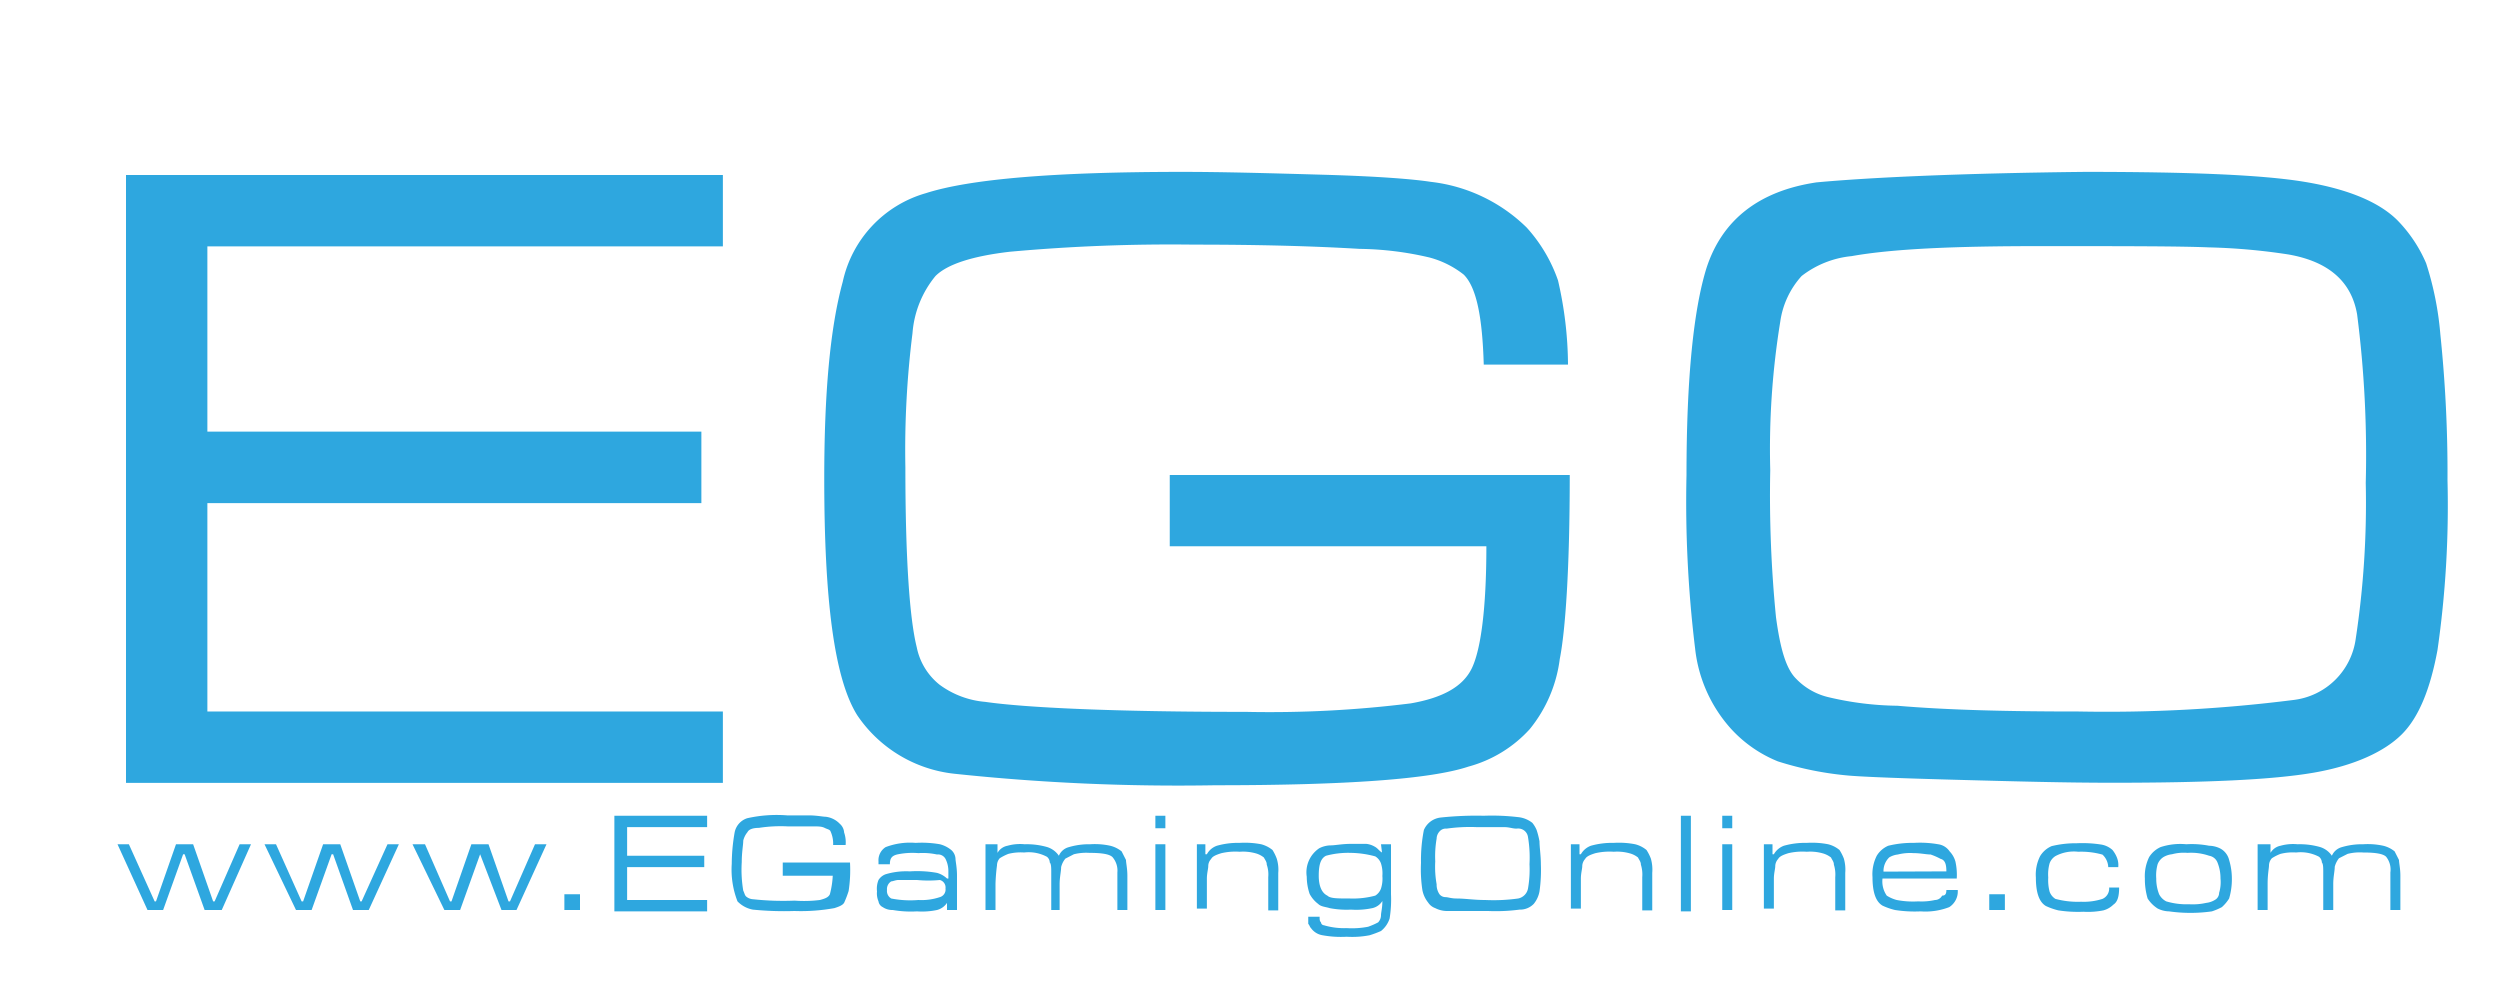
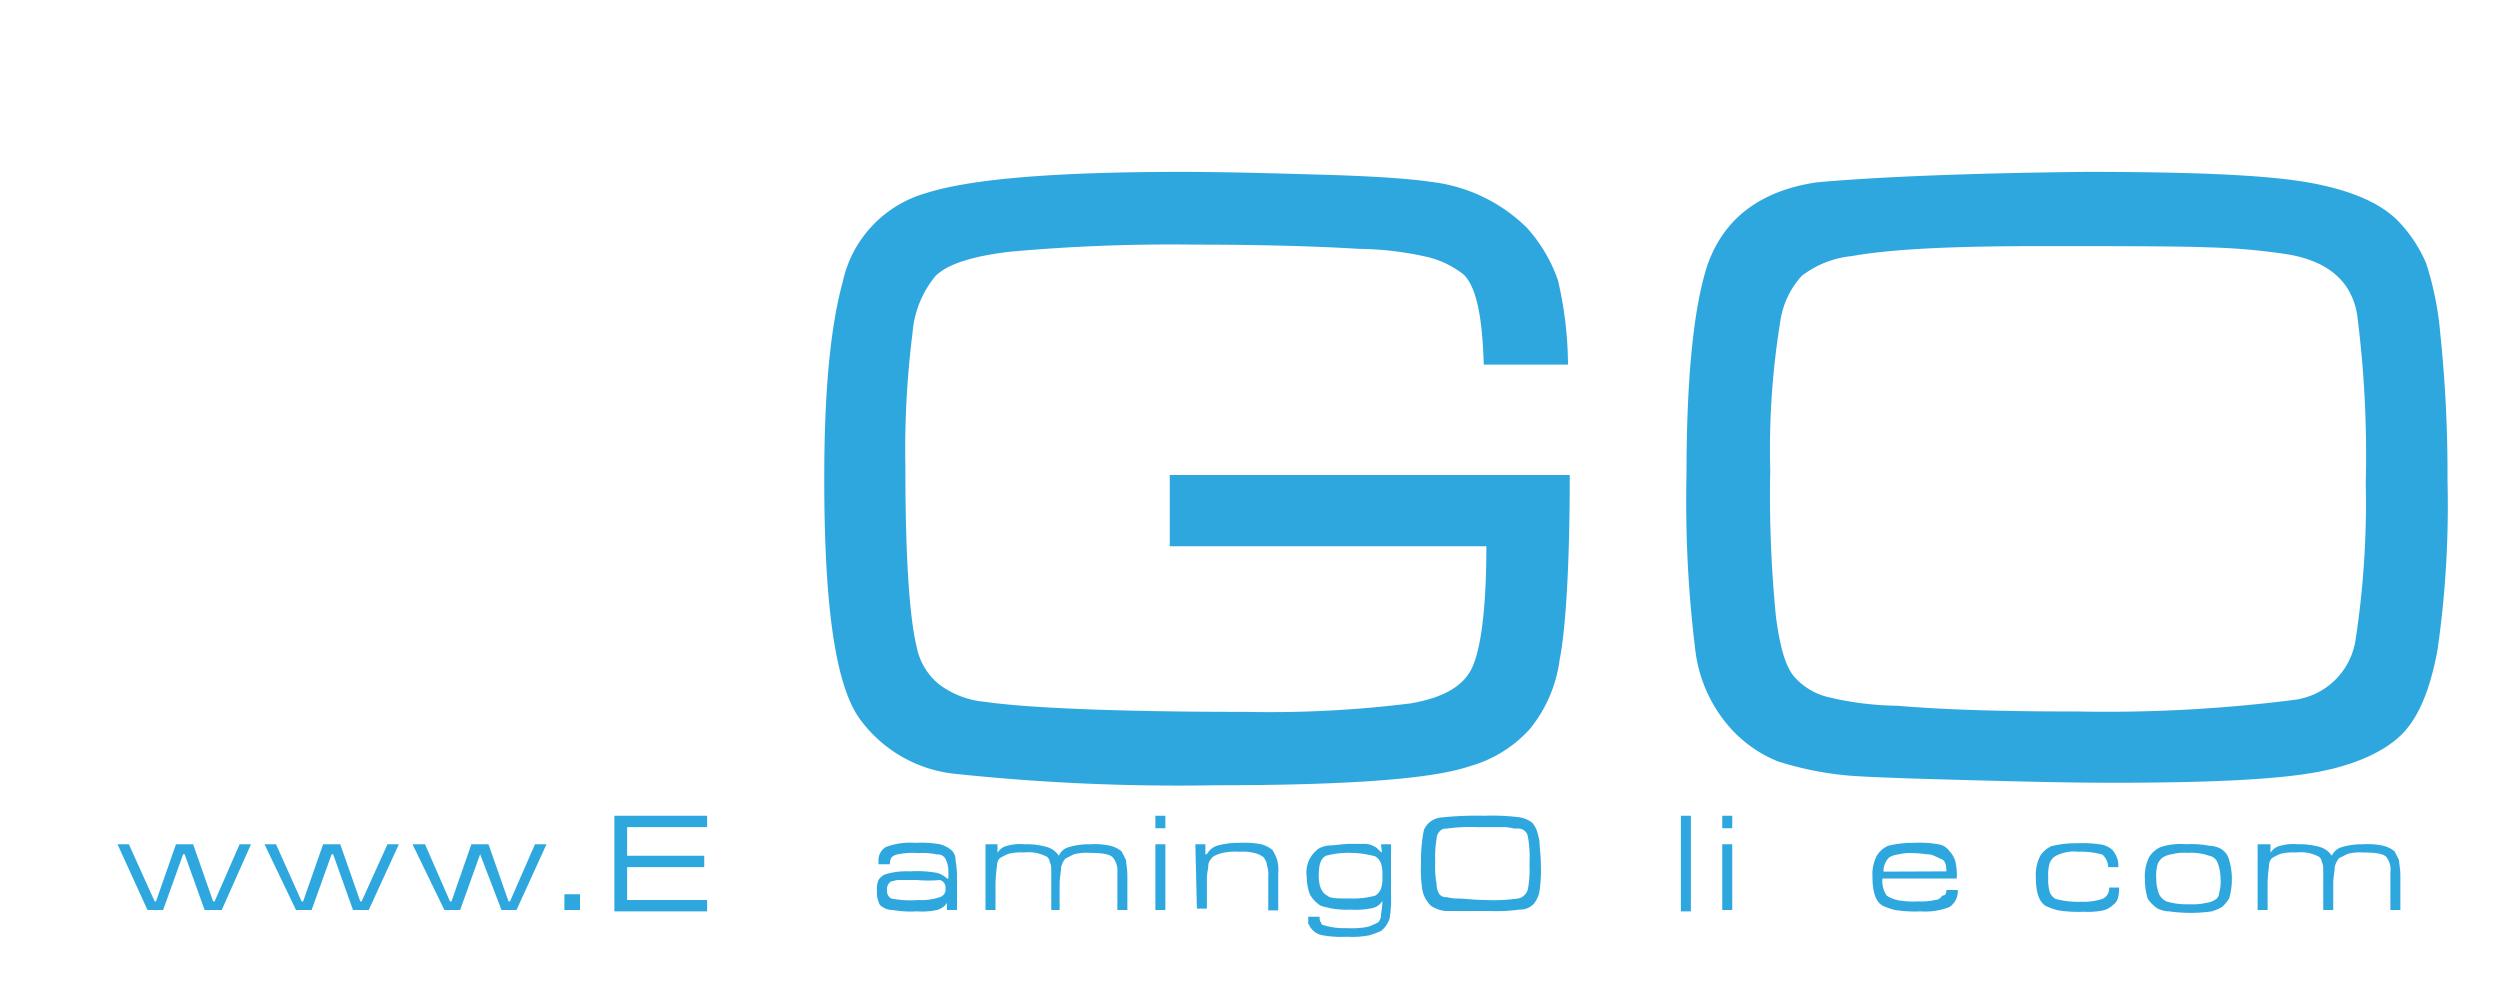
<svg xmlns="http://www.w3.org/2000/svg" id="ego" viewBox="0 0 200 80">
  <defs>
    <style>.cls-1{fill:#2ea7df;}</style>
  </defs>
-   <path class="cls-1" d="M10.08,62.63V14H57.83v5.71H16.59V34.53H56.11v5.72H16.59V56.92H57.83v5.71Z" />
  <path class="cls-1" d="M93.58,38h32c0,7.54-.35,12.45-.8,14.73a11.08,11.08,0,0,1-2.4,5.6,10.23,10.23,0,0,1-4.91,3c-3,1-9.71,1.49-20.22,1.49a169.3,169.3,0,0,1-20.9-.92,10.77,10.77,0,0,1-7.77-4.68C66.74,54.29,65.94,48,65.94,38.3c0-6.74.45-12,1.48-15.76a9.46,9.46,0,0,1,6.63-7.08c3.54-1.14,10.27-1.71,20.55-1.71,3.32,0,7.09.11,11.31.23s7.08.34,8.57.57a13.06,13.06,0,0,1,7.65,3.65,12.28,12.28,0,0,1,2.51,4.23,30.5,30.5,0,0,1,.8,6.74H118.7c-.11-3.77-.57-6.17-1.6-7.2a7.55,7.55,0,0,0-2.74-1.37,25.57,25.57,0,0,0-5.59-.69c-3.66-.22-8-.34-13.25-.34a142.36,142.36,0,0,0-14.74.57c-3,.35-5,1-5.94,1.94A8.15,8.15,0,0,0,73,26.65a75.24,75.24,0,0,0-.57,10.74c0,7.31.34,12.11.91,14.39a5.11,5.11,0,0,0,1.83,3,7.16,7.16,0,0,0,3.65,1.37c3.2.46,10.17.8,20.9.8a90.92,90.92,0,0,0,13.14-.68c2.63-.46,4.22-1.38,4.91-2.86s1.14-4.68,1.14-9.71H93.58Z" />
  <path class="cls-1" d="M166.79,13.75c8.34,0,14.16.23,17.59.8s5.94,1.6,7.42,3.08a11.21,11.21,0,0,1,2.29,3.43,25.22,25.22,0,0,1,1.14,5.71,107.36,107.36,0,0,1,.57,11.65A81.06,81.06,0,0,1,195,52c-.57,3.08-1.48,5.37-2.85,6.74s-3.77,2.51-7.09,3.08-8.68.8-16.1.8c-3.66,0-7.77-.11-12.22-.23s-7.43-.23-8.8-.34a26.13,26.13,0,0,1-5.71-1.14,10.3,10.3,0,0,1-3.77-2.63,11.43,11.43,0,0,1-2.85-6.39A96.7,96.7,0,0,1,134.92,38c0-7.77.57-13.25,1.6-16.56,1.26-3.88,4.23-6.17,8.8-6.85C149.54,14.2,156.74,13.86,166.79,13.75Zm-3.66,5.94c-6.85,0-11.76.22-15,.8a7.74,7.74,0,0,0-4,1.59,6.85,6.85,0,0,0-1.71,3.66,63.46,63.46,0,0,0-.8,11.88,99,99,0,0,0,.46,11.76c.34,2.52.8,4.11,1.6,4.91a5.25,5.25,0,0,0,2.62,1.49,25,25,0,0,0,5.49.68c4.11.35,9,.46,14.5.46A118.52,118.52,0,0,0,183.46,56a5.7,5.7,0,0,0,5-4.91,72.29,72.29,0,0,0,.8-12.45,88.15,88.15,0,0,0-.69-13.48q-.67-3.95-5.48-4.8a49.06,49.06,0,0,0-6.39-.57C174.33,19.69,169.76,19.69,163.13,19.69Z" />
  <path class="cls-1" d="M9.4,67.54h.91l2.06,4.57h.11l1.6-4.57h1.37l1.6,4.57h.12l2-4.57h.91L17.74,72.8H16.37l-1.6-4.46h-.12l-1.6,4.46H11.8Z" />
  <path class="cls-1" d="M21.16,67.54h.92l2.05,4.57h.12l1.6-4.57h1.37l1.6,4.57h.11L31,67.54h.91L29.5,72.8H28.24l-1.59-4.46h-.12l-1.6,4.46H23.68Z" />
  <path class="cls-1" d="M33,67.54H34L36,72.11h.12l1.59-4.57h1.37l1.6,4.57h.12l2-4.57h.92l-2.4,5.26H40.12l-1.71-4.46h0l-1.6,4.46H35.55Z" />
  <path class="cls-1" d="M45.15,71.54H46.4V72.8H45.15Z" />
  <path class="cls-1" d="M49.15,72.91V65.26h7.42v.91h-6.4v2.29h6.17v.91H50.17V72h6.4v.91Z" />
-   <path class="cls-1" d="M63,69h5a10.94,10.94,0,0,1-.11,2.28,8.21,8.21,0,0,1-.35.92c-.11.22-.45.34-.79.45a15.07,15.07,0,0,1-3.2.23,25.19,25.19,0,0,1-3.32-.11A2.29,2.29,0,0,1,59,72.11a7,7,0,0,1-.46-3,14.84,14.84,0,0,1,.23-2.51,1.49,1.49,0,0,1,1-1.14,10.75,10.75,0,0,1,3.2-.23h1.71c.68,0,1.14.11,1.37.11a1.86,1.86,0,0,1,1.14.57,1,1,0,0,1,.34.69,2.43,2.43,0,0,1,.12,1h-1a2.35,2.35,0,0,0-.23-1.14c-.11-.12-.23-.12-.45-.23s-.46-.12-.92-.12H63a11.34,11.34,0,0,0-2.29.12c-.46,0-.8.11-.91.34a1.68,1.68,0,0,0-.34.68c0,.35-.12.92-.12,1.72a10,10,0,0,0,.12,2.28c.11.23.11.34.22.46a.93.93,0,0,0,.57.23,22.34,22.34,0,0,0,3.32.11A10.19,10.19,0,0,0,65.59,72c.46-.12.69-.23.8-.46a7.09,7.09,0,0,0,.23-1.48h-4V69Z" />
  <path class="cls-1" d="M71.19,69.14h-.91v-.23a1.24,1.24,0,0,1,.57-1.14,5.48,5.48,0,0,1,2.4-.34,8.52,8.52,0,0,1,1.94.11,2.37,2.37,0,0,1,.91.46,1,1,0,0,1,.34.69c0,.22.12.68.12,1.37V72.8h-.8v-.57h0a1.37,1.37,0,0,1-.8.57,5.83,5.83,0,0,1-1.6.11,8.47,8.47,0,0,1-1.94-.11,1.36,1.36,0,0,1-.8-.23.61.61,0,0,1-.34-.46,1.63,1.63,0,0,1-.12-.8,1.88,1.88,0,0,1,.12-.91,1.14,1.14,0,0,1,.57-.46,5.74,5.74,0,0,1,1.94-.23,8.92,8.92,0,0,1,2.17.12,1.9,1.9,0,0,1,.8.45h.11v-.57a2.16,2.16,0,0,0-.23-1,.68.68,0,0,0-.68-.35,5.36,5.36,0,0,0-1.49-.11,5.86,5.86,0,0,0-1.71.11c-.46.12-.57.35-.57.8Zm2.17,1.26H71.87c-.22,0-.45.11-.57.11a.72.72,0,0,0-.34.69.69.69,0,0,0,.34.68,7.89,7.89,0,0,0,2.17.12,4.63,4.63,0,0,0,1.72-.23.63.63,0,0,0,.45-.69.62.62,0,0,0-.45-.68A9.64,9.64,0,0,1,73.36,70.4Z" />
  <path class="cls-1" d="M79,67.54h.8v.69a1.17,1.17,0,0,1,.8-.57,3.72,3.72,0,0,1,1.37-.12,5.93,5.93,0,0,1,1.82.23,1.77,1.77,0,0,1,.92.69,1.19,1.19,0,0,1,.8-.69,5.65,5.65,0,0,1,1.71-.23,5.76,5.76,0,0,1,1.6.12,2.36,2.36,0,0,1,.91.45l.35.69c0,.23.11.68.11,1.26V72.8h-.8v-3A1.65,1.65,0,0,0,89,68.57c-.23-.23-.8-.34-1.83-.34a4.1,4.1,0,0,0-1.26.11l-.68.35a1.68,1.68,0,0,0-.34.68c0,.34-.12.8-.12,1.37V72.8H84.1v-3c0-.35,0-.69-.12-.8a.59.59,0,0,0-.23-.46,3.1,3.1,0,0,0-1.82-.34,4,4,0,0,0-1.26.11,4,4,0,0,0-.69.35.87.87,0,0,0-.22.57,14.35,14.35,0,0,0-.12,1.48V72.8h-.8V67.54Z" />
  <path class="cls-1" d="M92.43,65.26h.8v1h-.8Zm0,2.28h.8V72.8h-.8Z" />
-   <path class="cls-1" d="M95.63,67.54h.8v.8h.12a1.46,1.46,0,0,1,.8-.68,6.18,6.18,0,0,1,1.82-.23,6.91,6.91,0,0,1,1.72.11,2.37,2.37,0,0,1,.91.46,3.69,3.69,0,0,1,.34.69,3,3,0,0,1,.12,1.14v3h-.8V70.17a2.43,2.43,0,0,0-.12-1c0-.23-.11-.34-.23-.57a1.82,1.82,0,0,0-.68-.34,3.74,3.74,0,0,0-1.26-.12,4.89,4.89,0,0,0-1.48.12c-.34.11-.69.23-.8.46a.83.83,0,0,0-.23.57c0,.22-.11.57-.11,1v2.4h-.8V67.54Z" />
+   <path class="cls-1" d="M95.63,67.54h.8v.8h.12a1.46,1.46,0,0,1,.8-.68,6.18,6.18,0,0,1,1.82-.23,6.91,6.91,0,0,1,1.72.11,2.37,2.37,0,0,1,.91.46,3.69,3.69,0,0,1,.34.69,3,3,0,0,1,.12,1.14v3h-.8V70.17a2.43,2.43,0,0,0-.12-1c0-.23-.11-.34-.23-.57a1.82,1.82,0,0,0-.68-.34,3.74,3.74,0,0,0-1.26-.12,4.89,4.89,0,0,0-1.48.12c-.34.11-.69.23-.8.46a.83.83,0,0,0-.23.57c0,.22-.11.57-.11,1v2.4h-.8Z" />
  <path class="cls-1" d="M110.48,67.54h.8v4a9.56,9.56,0,0,1-.11,1.94,2.1,2.1,0,0,1-.69,1,8.13,8.13,0,0,1-.91.34,7.3,7.3,0,0,1-1.83.12,8.27,8.27,0,0,1-1.94-.12,1.41,1.41,0,0,1-.92-.57c-.11-.11-.11-.23-.22-.34v-.57h.91c0,.23,0,.34.11.45a.25.25,0,0,0,.23.23,5.7,5.7,0,0,0,1.83.23,6.78,6.78,0,0,0,1.71-.11,5.73,5.73,0,0,0,.8-.35.83.83,0,0,0,.23-.57c0-.22.11-.57.11-1.14h0a1.27,1.27,0,0,1-.8.57,6.23,6.23,0,0,1-1.71.12,7.21,7.21,0,0,1-1.71-.12c-.34-.11-.69-.11-.92-.34a2.4,2.4,0,0,1-.68-.8,4.36,4.36,0,0,1-.23-1.37,2.32,2.32,0,0,1,1-2.28,2.07,2.07,0,0,1,.91-.23c.35,0,.92-.12,1.6-.12h1.26a1.67,1.67,0,0,1,.68.23c.23.12.35.34.57.46h0Zm-2.4.69a6.84,6.84,0,0,0-2,.23c-.46.23-.58.8-.58,1.6s.23,1.37.69,1.59c.23.23.8.23,1.83.23a6.84,6.84,0,0,0,2-.23,1.09,1.09,0,0,0,.46-.57,2.58,2.58,0,0,0,.11-1,2.63,2.63,0,0,0-.11-1,1.09,1.09,0,0,0-.46-.57A7.83,7.83,0,0,0,108.08,68.23Z" />
  <path class="cls-1" d="M118.7,65.26a17.82,17.82,0,0,1,2.75.11,2.18,2.18,0,0,1,1.14.46,2.37,2.37,0,0,1,.34.57,6.45,6.45,0,0,1,.23.91c0,.46.11,1.15.11,1.83a12.19,12.19,0,0,1-.11,2.17,2.19,2.19,0,0,1-.46,1,1.52,1.52,0,0,1-1.14.46,14.48,14.48,0,0,1-2.51.11h-3.32a2.07,2.07,0,0,1-.91-.23,1.12,1.12,0,0,1-.57-.45,2.24,2.24,0,0,1-.46-1,10.94,10.94,0,0,1-.11-2.17,12.49,12.49,0,0,1,.23-2.63,1.66,1.66,0,0,1,1.37-1A26.87,26.87,0,0,1,118.7,65.26Zm-.57.91a13.29,13.29,0,0,0-2.4.12.66.66,0,0,0-.57.23.88.88,0,0,0-.23.57,8.32,8.32,0,0,0-.11,1.82,7.9,7.9,0,0,0,.11,1.83,1.36,1.36,0,0,0,.23.8.62.62,0,0,0,.46.23c.23,0,.46.11.91.11.69,0,1.37.12,2.29.12a14.12,14.12,0,0,0,2.63-.12,1,1,0,0,0,.79-.8,8.78,8.78,0,0,0,.12-1.94,10,10,0,0,0-.12-2.17.79.79,0,0,0-.91-.68c-.34,0-.57-.12-1-.12Z" />
-   <path class="cls-1" d="M125.56,67.54h.8v.8h.11a1.53,1.53,0,0,1,.8-.68,6.26,6.26,0,0,1,1.83-.23,6.78,6.78,0,0,1,1.71.11,2.3,2.3,0,0,1,.91.46,3.65,3.65,0,0,1,.35.69,3.25,3.25,0,0,1,.11,1.14v3h-.8V70.17a2.63,2.63,0,0,0-.11-1c0-.23-.12-.34-.23-.57a1.8,1.8,0,0,0-.69-.34,3.68,3.68,0,0,0-1.25-.12,5,5,0,0,0-1.49.12c-.34.11-.68.23-.8.46a.88.88,0,0,0-.23.57c0,.22-.11.57-.11,1v2.4h-.8V67.54Z" />
  <path class="cls-1" d="M134.47,65.26h.8v7.65h-.8Z" />
  <path class="cls-1" d="M137.78,65.26h.8v1h-.8Zm0,2.28h.8V72.8h-.8Z" />
-   <path class="cls-1" d="M141,67.54h.8v.8h.11a1.53,1.53,0,0,1,.8-.68,6.26,6.26,0,0,1,1.83-.23,6.78,6.78,0,0,1,1.71.11,2.3,2.3,0,0,1,.91.46,3.65,3.65,0,0,1,.35.69,3.25,3.25,0,0,1,.11,1.14v3h-.8V70.17a2.63,2.63,0,0,0-.11-1c0-.23-.12-.34-.23-.57a1.88,1.88,0,0,0-.69-.34,3.68,3.68,0,0,0-1.25-.12,4.93,4.93,0,0,0-1.49.12c-.34.11-.68.23-.8.46a.88.88,0,0,0-.23.57c0,.22-.11.57-.11,1v2.4h-.8V67.54Z" />
  <path class="cls-1" d="M155.71,71.2h.91a1.49,1.49,0,0,1-.68,1.37,5.26,5.26,0,0,1-2.29.34,10.24,10.24,0,0,1-2.05-.11,5.23,5.23,0,0,1-1-.35c-.57-.34-.8-1.14-.8-2.28a3.28,3.28,0,0,1,.34-1.71,2,2,0,0,1,.92-.8,8.13,8.13,0,0,1,2.05-.23,8.42,8.42,0,0,1,1.94.11,1.32,1.32,0,0,1,.92.57,1.92,1.92,0,0,1,.46.8,4.91,4.91,0,0,1,.11,1.37h-5.94a2,2,0,0,0,.34,1.37,2.81,2.81,0,0,0,.8.35,6.91,6.91,0,0,0,1.72.11A4.91,4.91,0,0,0,154.8,72a.65.65,0,0,0,.57-.35C155.6,71.65,155.71,71.54,155.71,71.2Zm0-1.49c0-.57-.11-.91-.46-1a5.25,5.25,0,0,0-.8-.35c-.34,0-.8-.11-1.37-.11a4,4,0,0,0-1.25.11,1.71,1.71,0,0,0-.69.23,1.52,1.52,0,0,0-.46,1.14Z" />
-   <path class="cls-1" d="M159.14,71.54h1.25V72.8h-1.25Z" />
  <path class="cls-1" d="M168.73,71h.8c0,.68-.11,1.14-.46,1.37a1.8,1.8,0,0,1-.8.46,6.27,6.27,0,0,1-1.6.11,10.24,10.24,0,0,1-2-.11,5.23,5.23,0,0,1-1-.35c-.57-.34-.8-1.14-.8-2.28a3.28,3.28,0,0,1,.34-1.71,2,2,0,0,1,.92-.8,8.13,8.13,0,0,1,2-.23,9.72,9.72,0,0,1,2,.11A1.77,1.77,0,0,1,169,68a2.37,2.37,0,0,1,.34.57,1.63,1.63,0,0,1,.12.8h-.8a1.45,1.45,0,0,0-.46-1,6.27,6.27,0,0,0-1.94-.23,3.12,3.12,0,0,0-1.83.35,1.14,1.14,0,0,0-.46.57,3.28,3.28,0,0,0-.11,1.14,3.62,3.62,0,0,0,.11,1.14,1.14,1.14,0,0,0,.46.57,6.92,6.92,0,0,0,2.06.23,4.84,4.84,0,0,0,1.71-.23A.9.9,0,0,0,168.73,71Z" />
  <path class="cls-1" d="M174.9,67.54a7.3,7.3,0,0,1,1.83.12,2.07,2.07,0,0,1,.91.23,1.42,1.42,0,0,1,.69.91,5.2,5.2,0,0,1,.22,1.48,5.45,5.45,0,0,1-.22,1.6,3.22,3.22,0,0,1-.58.69,4.91,4.91,0,0,1-.8.34,12.24,12.24,0,0,1-3.42,0,2.11,2.11,0,0,1-.92-.23,2.65,2.65,0,0,1-.8-.8,5.45,5.45,0,0,1-.22-1.6,3.47,3.47,0,0,1,.34-1.71,2.1,2.1,0,0,1,.91-.8A5.05,5.05,0,0,1,174.9,67.54Zm.11.69a3.62,3.62,0,0,0-1.25.11,1.71,1.71,0,0,0-.69.23,1.18,1.18,0,0,0-.46.57,3.31,3.31,0,0,0-.11,1.14,3.37,3.37,0,0,0,.23,1.26,1.31,1.31,0,0,0,.57.57,5.66,5.66,0,0,0,1.83.23,4.91,4.91,0,0,0,1.37-.11,1.67,1.67,0,0,0,.68-.23.65.65,0,0,0,.35-.57,3,3,0,0,0,.11-1.15,3.35,3.35,0,0,0-.23-1.25.87.87,0,0,0-.68-.57A4.42,4.42,0,0,0,175,68.23Z" />
  <path class="cls-1" d="M180.84,67.54h.8v.69a1.19,1.19,0,0,1,.8-.57,3.75,3.75,0,0,1,1.37-.12,5.93,5.93,0,0,1,1.82.23,1.77,1.77,0,0,1,.92.69,1.21,1.21,0,0,1,.8-.69,5.65,5.65,0,0,1,1.71-.23,5.76,5.76,0,0,1,1.6.12,2.29,2.29,0,0,1,.91.45l.35.69c0,.23.11.68.11,1.26V72.8h-.8v-3a1.65,1.65,0,0,0-.34-1.26c-.23-.23-.8-.34-1.83-.34a4,4,0,0,0-1.25.11l-.69.35a1.82,1.82,0,0,0-.34.68c0,.34-.12.8-.12,1.37V72.8h-.8v-3c0-.35,0-.69-.11-.8a.62.62,0,0,0-.23-.46,3.14,3.14,0,0,0-1.83-.34,4,4,0,0,0-1.25.11,3.65,3.65,0,0,0-.69.35.88.88,0,0,0-.23.57c0,.22-.11.68-.11,1.48V72.8h-.8V67.54Z" />
</svg>